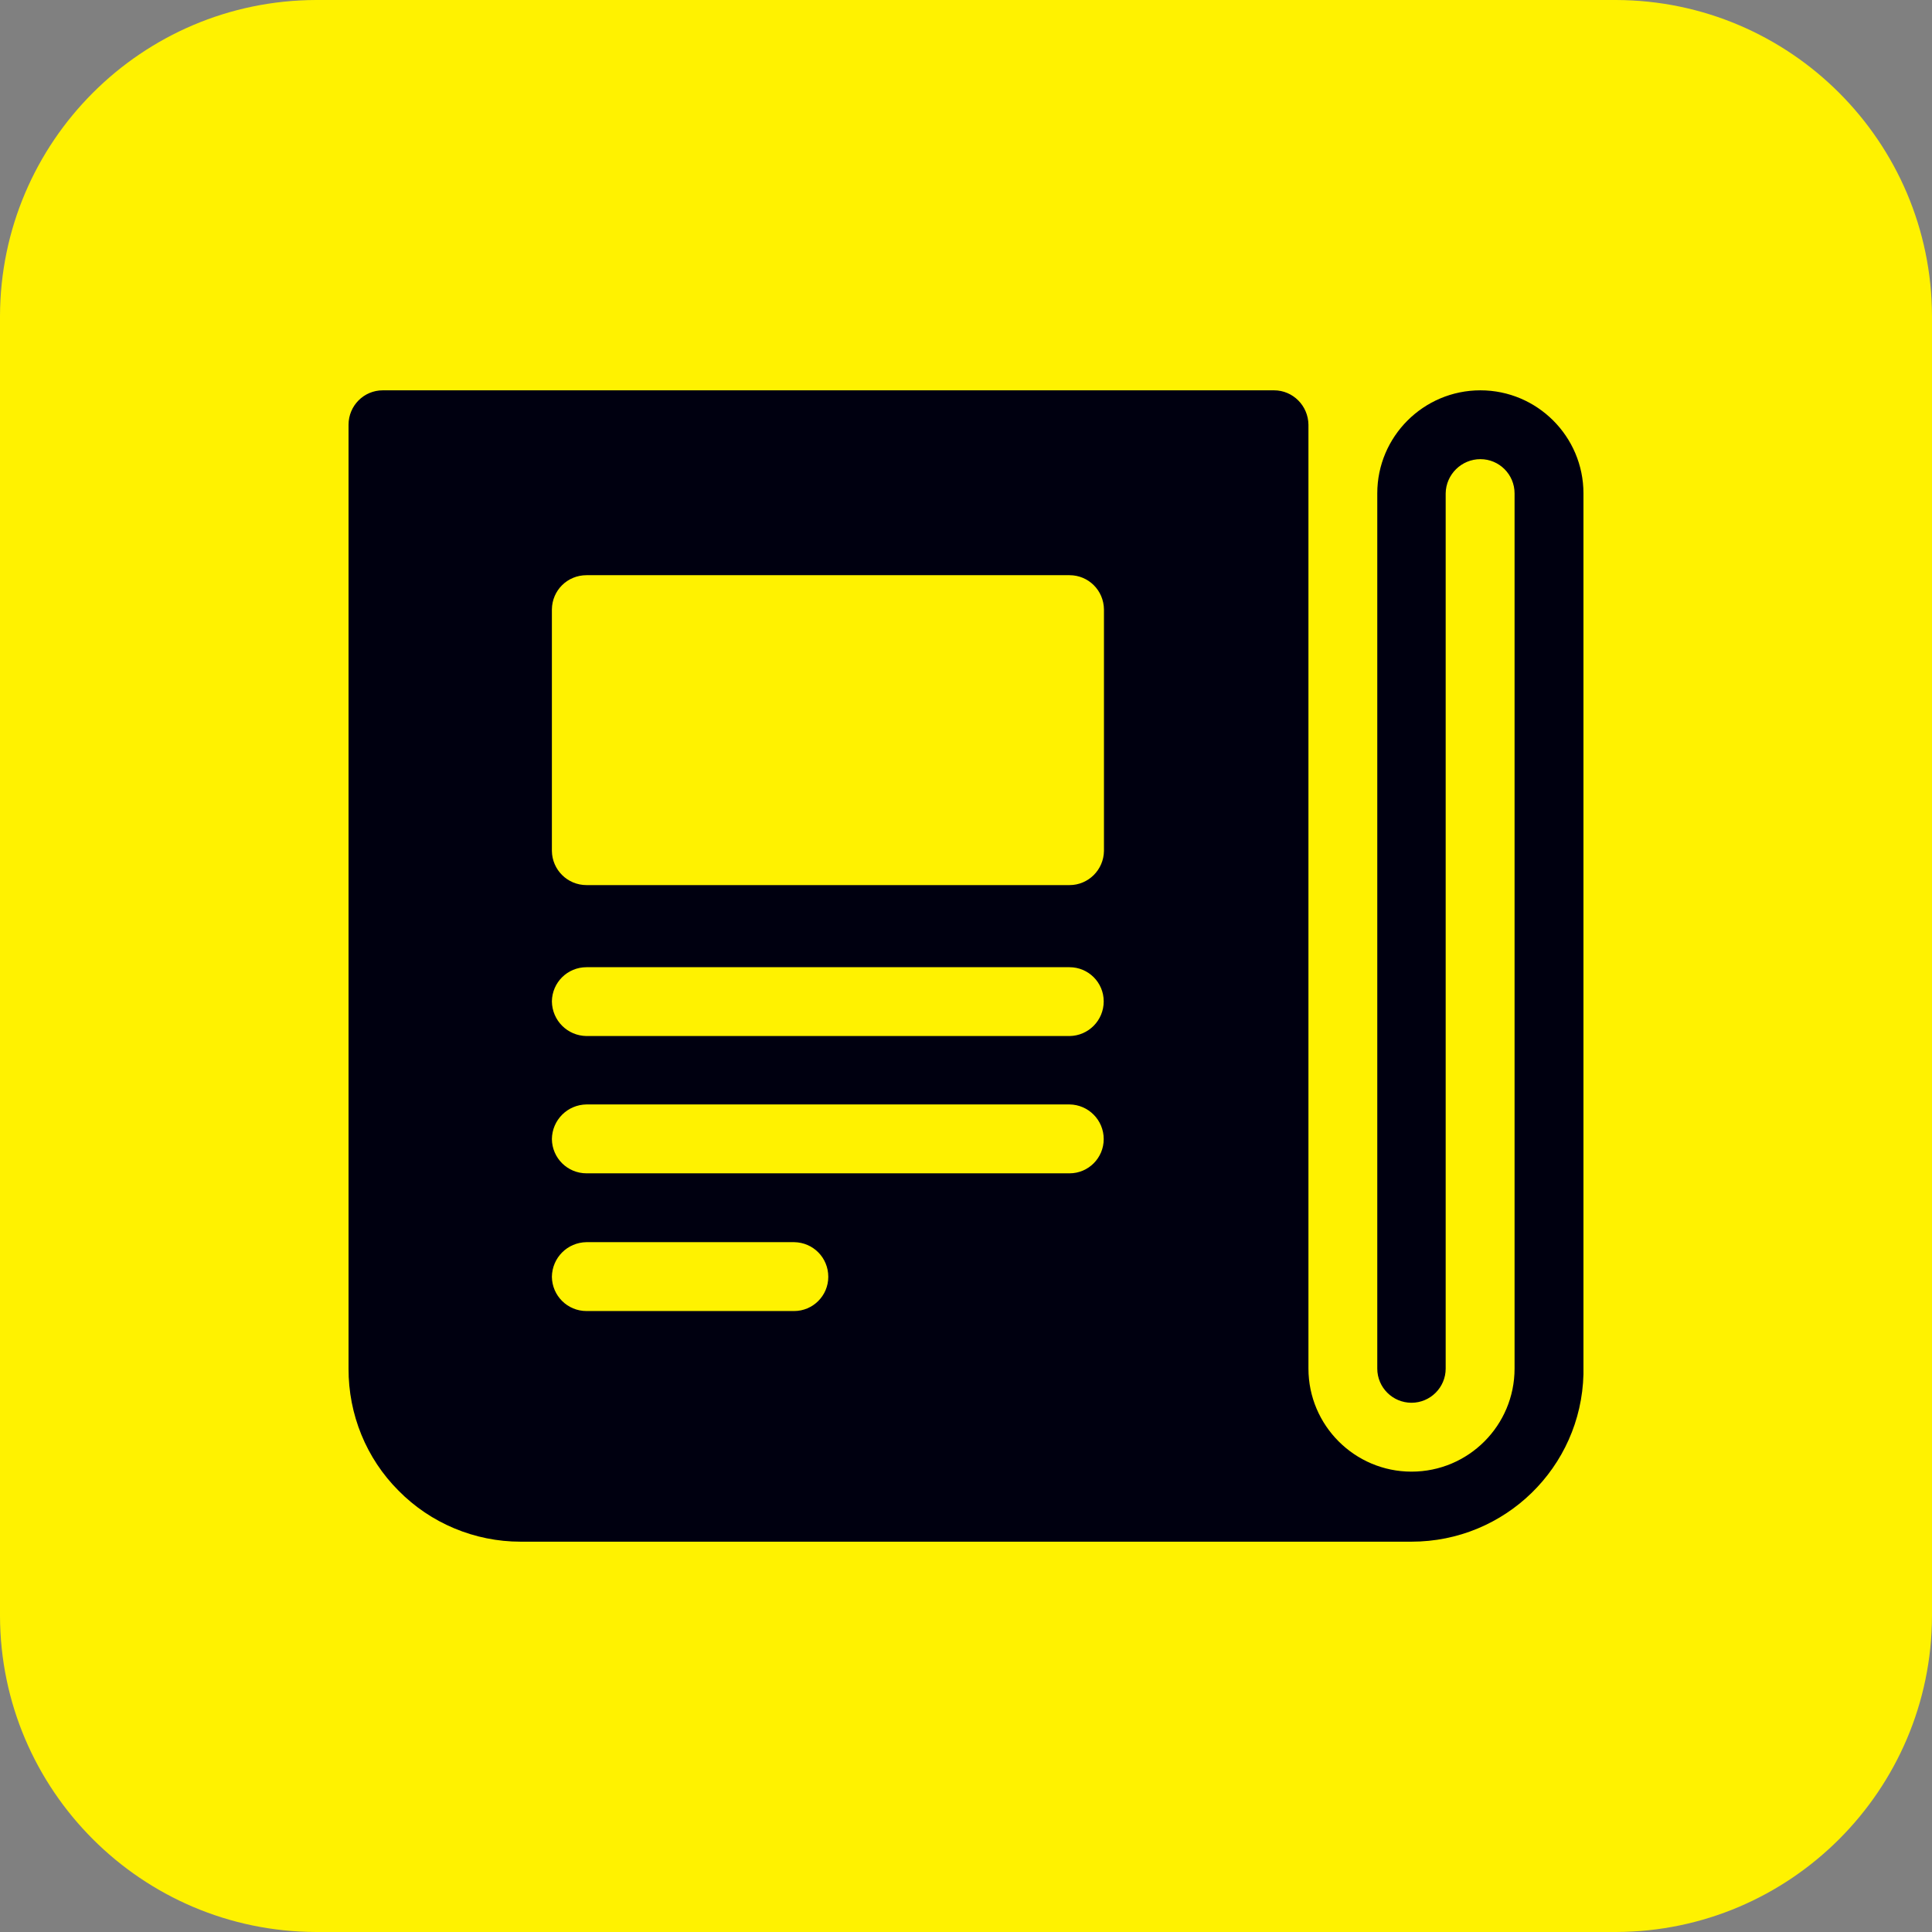
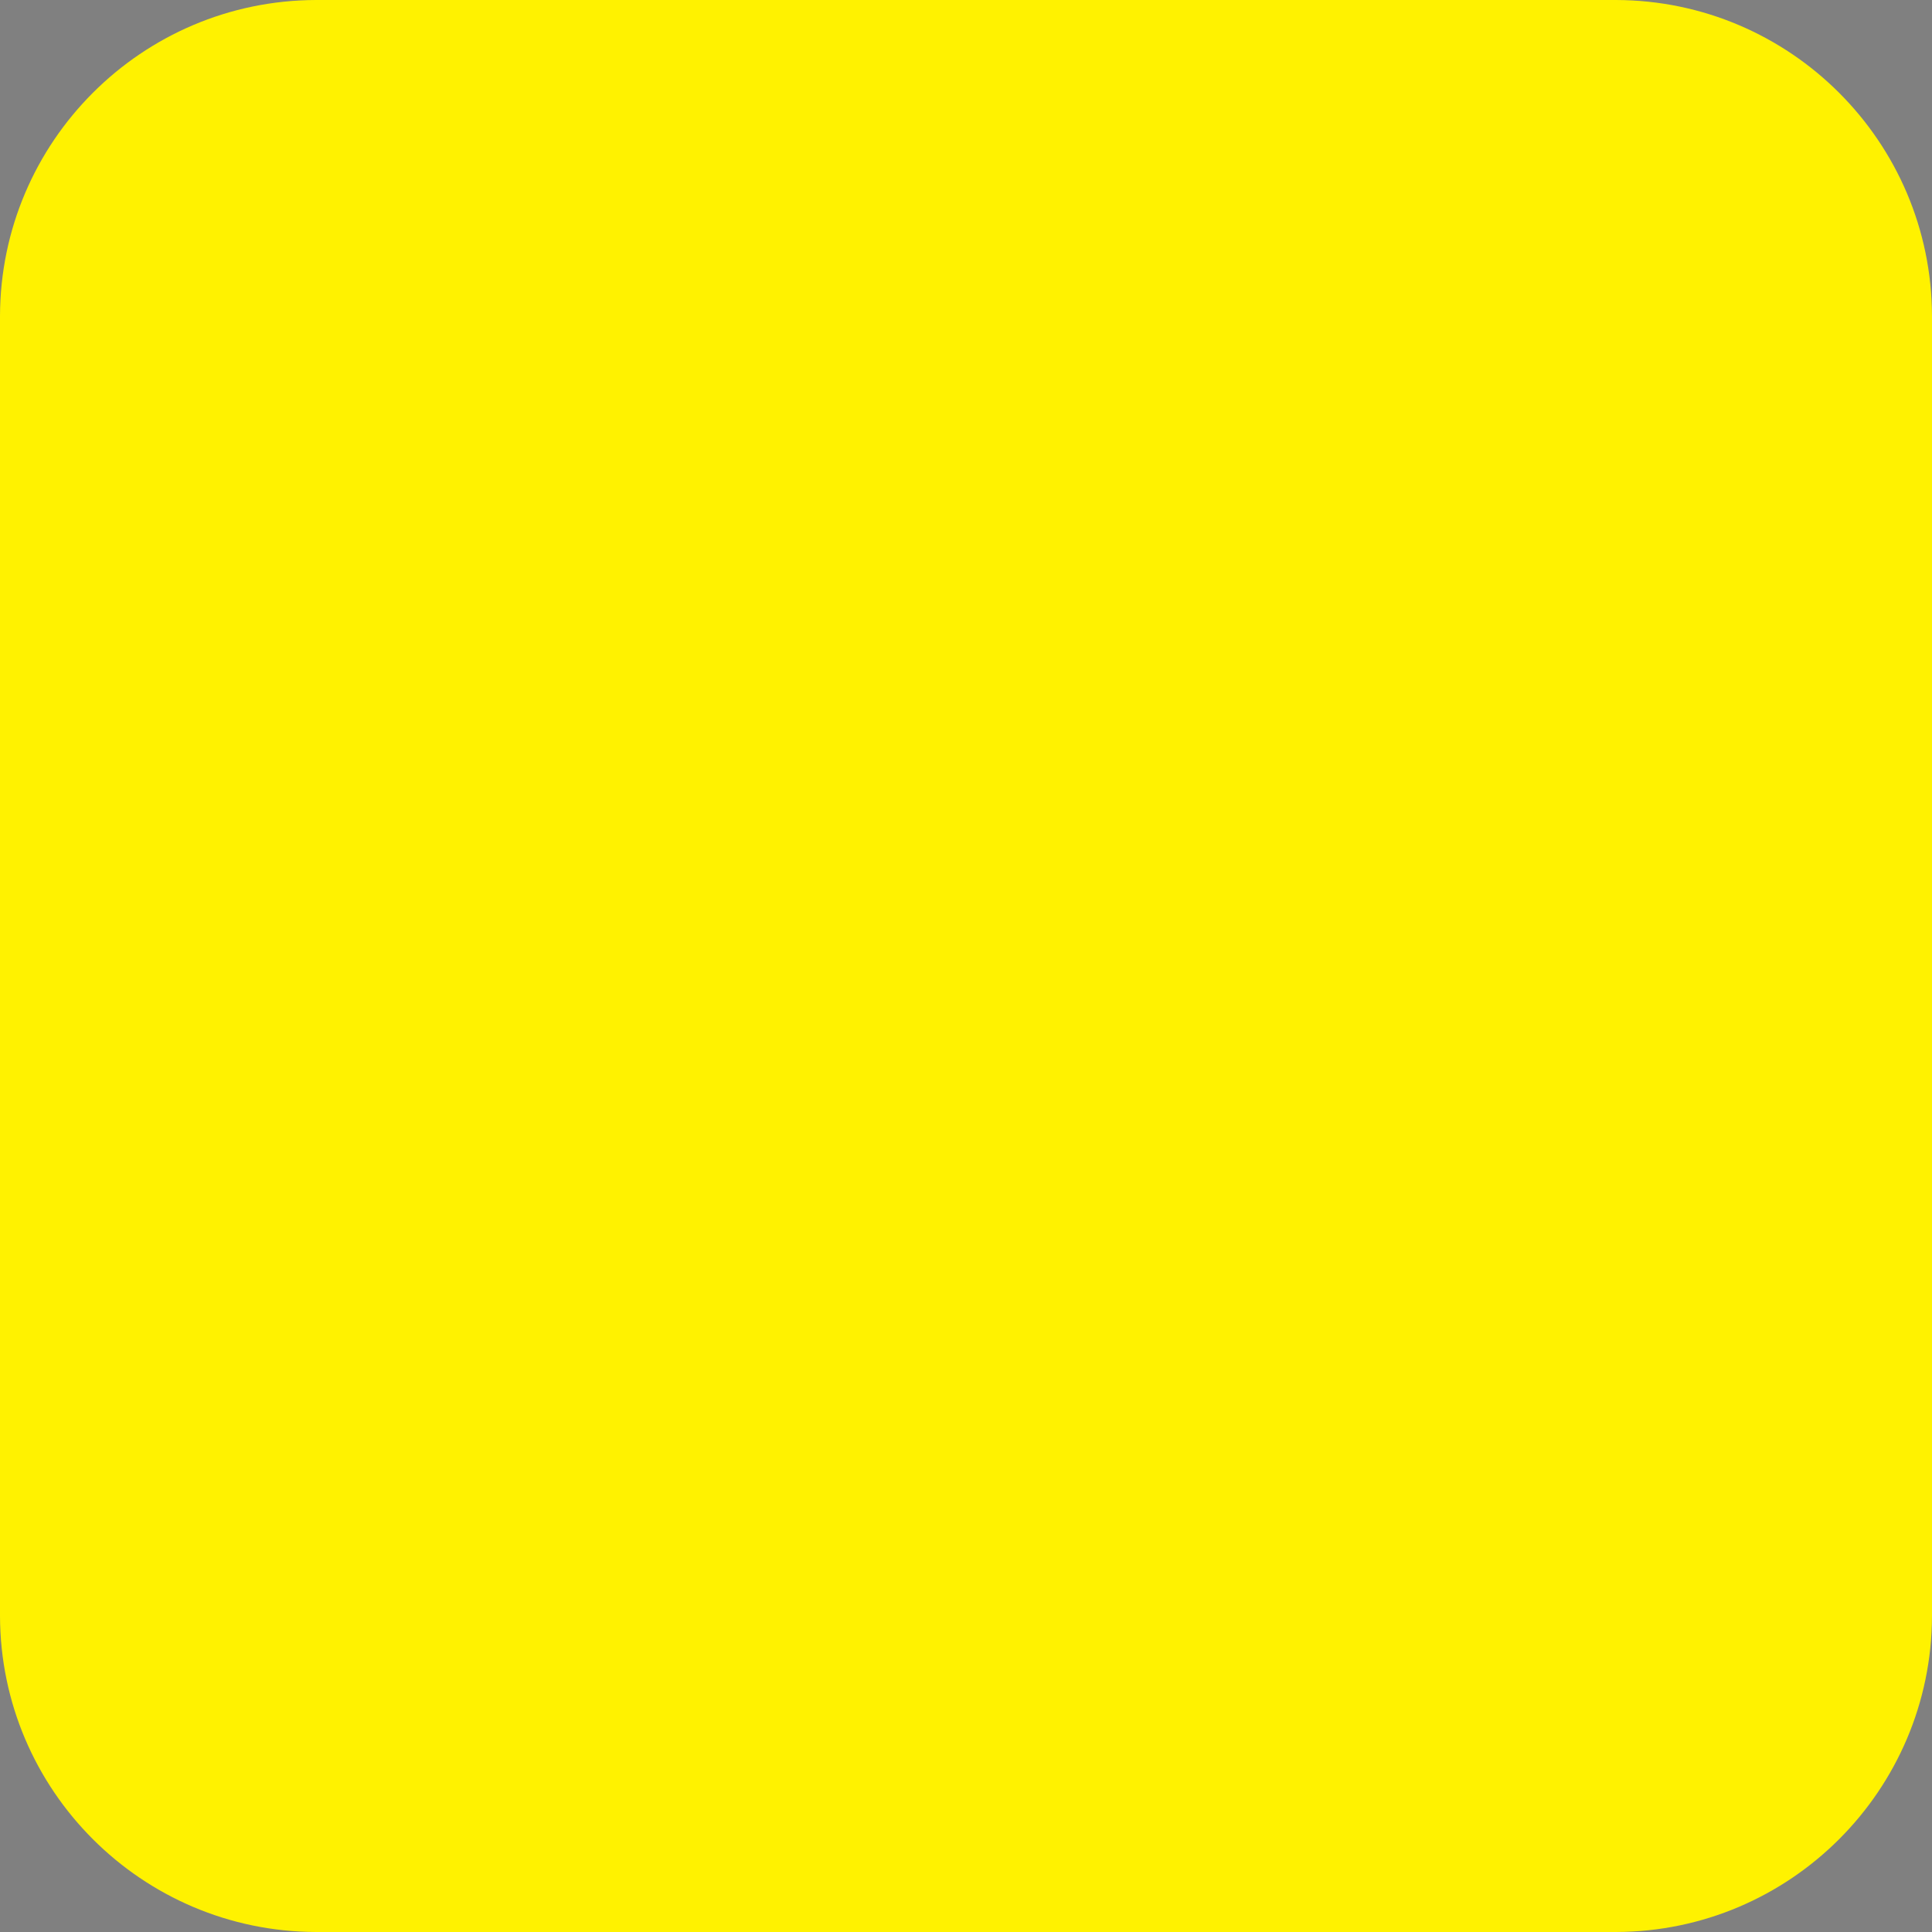
<svg xmlns="http://www.w3.org/2000/svg" width="32px" height="32px" viewBox="0 0 32 32" version="1.1">
  <rect x="0" y="0" width="32" height="32" fill="#808080" stroke="none" />
  <g id="surface1">
    <path style=" stroke:none;fill-rule:evenodd;fill:rgb(100%,94.902%,0%);fill-opacity:1;" d="M 5.234 0 L 26.766 0 C 29.652 0.008 31.992 2.348 32 5.234 L 32 26.766 C 31.992 29.652 29.652 31.992 26.766 32 L 5.234 32 C 2.348 31.992 0.008 29.652 0 26.766 L 0 5.234 C 0.008 2.348 2.348 0.008 5.234 0 " />
-     <path style=" stroke:none;fill-rule:evenodd;fill:rgb(0%,0%,6.275%);fill-opacity:1;" d="M 9.141 18.867 C 9.145 18.551 9.398 18.297 9.715 18.293 L 17.715 18.293 C 18.027 18.297 18.281 18.551 18.281 18.867 C 18.281 19.18 18.027 19.434 17.715 19.434 L 9.715 19.434 C 9.398 19.434 9.145 19.18 9.141 18.867 M 9.141 21.148 C 9.145 20.832 9.398 20.578 9.715 20.574 L 13.152 20.574 C 13.469 20.578 13.719 20.832 13.719 21.148 C 13.719 21.461 13.465 21.715 13.152 21.715 L 9.715 21.715 C 9.398 21.715 9.145 21.461 9.141 21.148 Z M 9.141 16.586 C 9.145 16.273 9.398 16.02 9.715 16.02 L 17.715 16.02 C 18.027 16.02 18.281 16.273 18.281 16.586 C 18.281 16.902 18.027 17.156 17.715 17.16 L 9.715 17.16 C 9.398 17.156 9.145 16.902 9.141 16.586 Z M 9.715 9.527 L 17.715 9.527 C 18.027 9.527 18.281 9.777 18.285 10.094 L 18.285 14.094 C 18.281 14.406 18.027 14.66 17.715 14.66 L 9.715 14.66 C 9.398 14.66 9.145 14.406 9.141 14.094 L 9.141 10.094 C 9.145 9.777 9.398 9.527 9.715 9.527 Z M 6.34 6.465 L 21.102 6.465 C 21.414 6.465 21.668 6.719 21.672 7.035 L 21.672 22.668 C 21.672 23.609 22.438 24.375 23.379 24.375 C 24.324 24.375 25.086 23.609 25.086 22.668 L 25.086 8.172 C 25.086 7.859 24.832 7.605 24.52 7.605 C 24.207 7.605 23.949 7.859 23.945 8.172 L 23.945 22.668 C 23.945 22.98 23.691 23.234 23.379 23.234 C 23.066 23.234 22.812 22.98 22.812 22.668 L 22.812 8.172 C 22.812 7.23 23.578 6.465 24.52 6.465 C 25.461 6.465 26.227 7.23 26.227 8.172 L 26.227 22.762 C 26.188 24.305 24.926 25.535 23.379 25.535 L 8.621 25.535 C 7.863 25.535 7.133 25.23 6.602 24.691 C 6.066 24.156 5.77 23.426 5.773 22.668 L 5.773 7.035 C 5.773 6.719 6.027 6.465 6.34 6.465 Z M 6.34 6.465 " />
  </g>
</svg>